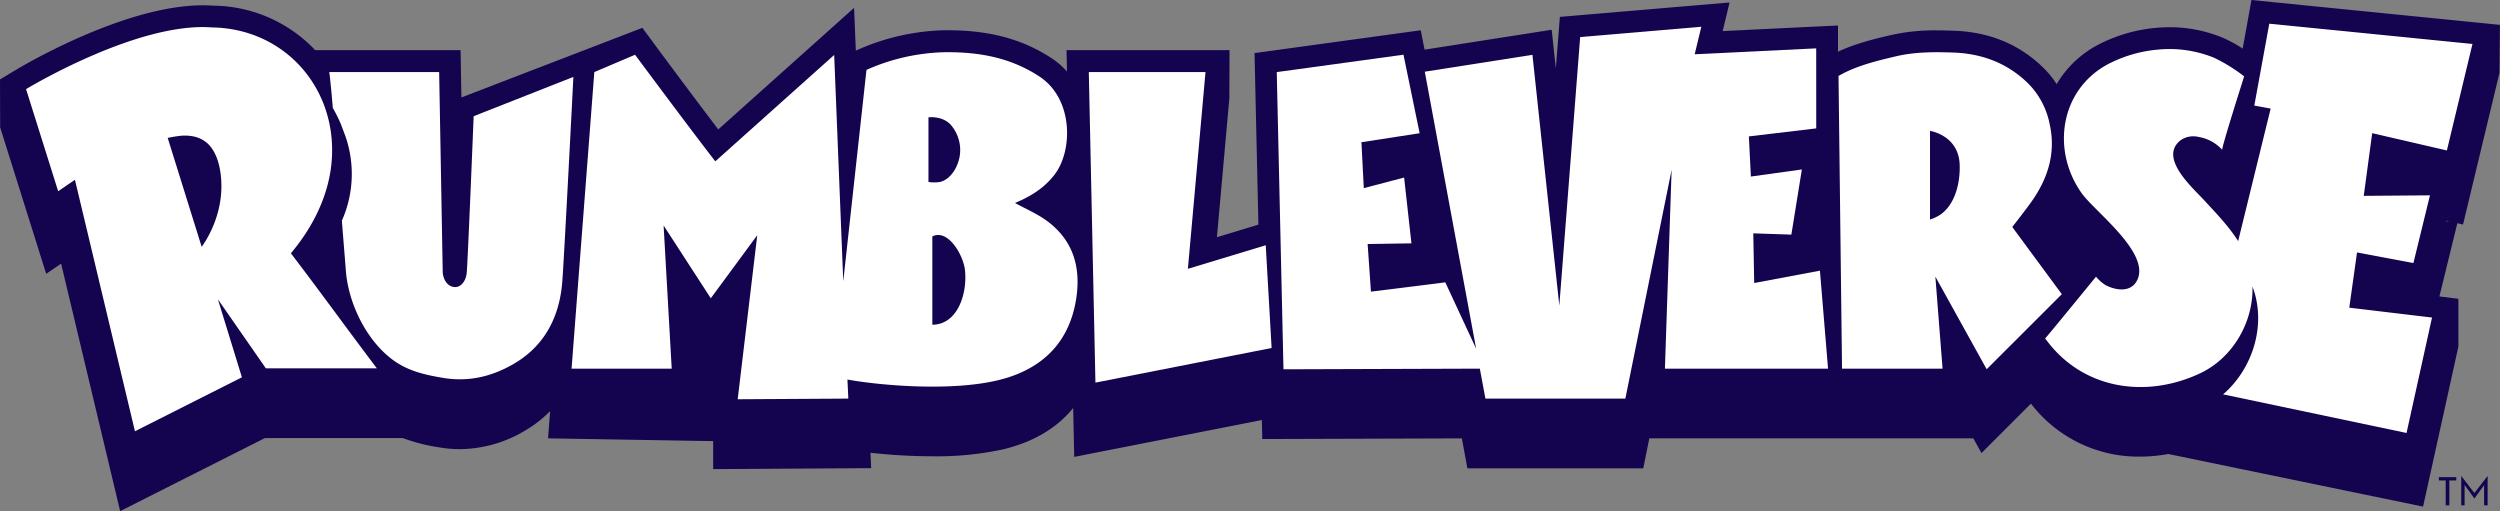
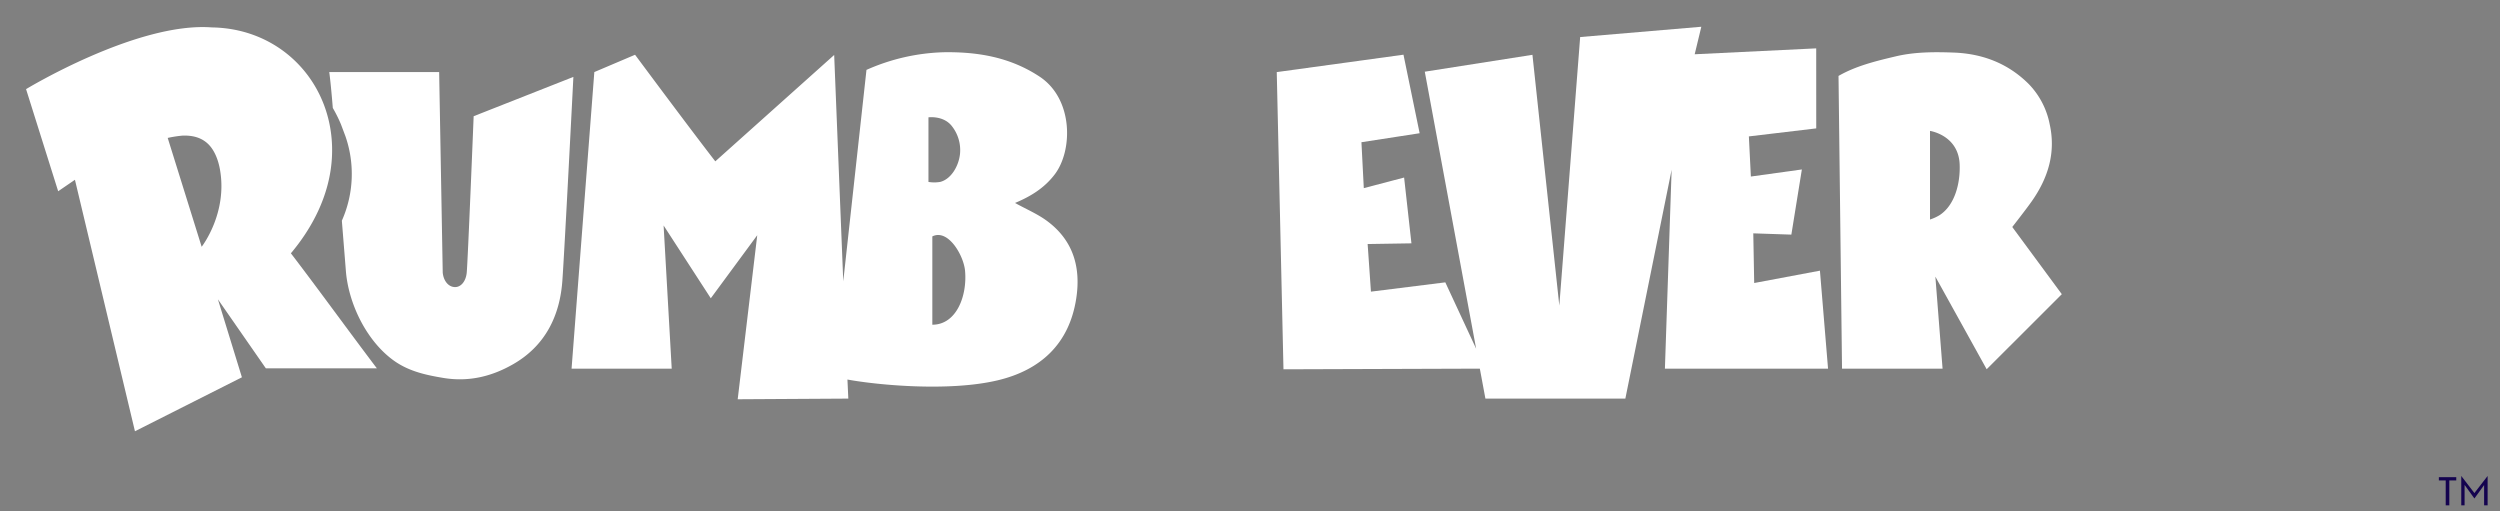
<svg xmlns="http://www.w3.org/2000/svg" viewBox="0 0 826.02 168.88" width="826.02" height="168.88">
  <rect x="0" y="0" width="826.02" height="168.88" fill="#808080" stroke="none" />
  <g>
    <g>
-       <path d="M825.84,8.25V8.2L743.9,0,741,16.06a43.38,43.38,0,0,0-6.65-3.62A45.74,45.74,0,0,0,716.77,9c-1.51,0-3,.08-4.56.22a51.28,51.28,0,0,0-19.58,5.89A34.47,34.47,0,0,0,679.54,27.8a31.14,31.14,0,0,0-4.33-5.34c-7.86-7.74-17.77-11.88-29.49-12.3-2.2-.08-4-.12-5.69-.12a65.19,65.19,0,0,0-15.21,1.54c-5.54,1.3-11.69,2.77-17.53,5.5V8.42l-38.1,1.85L571.46.82,515.39,5.58l-1.33,17.09L512.69,9.83l-42,6.58L469.42,10l-54.91,7.54,1.28,56.67-13.71,4.16,4.11-45.92.05-16-.29.12H352.39l.15,7.06a25.56,25.56,0,0,0-5-4.34C338,13,327.07,10,313.22,10h-1.4a74.68,74.68,0,0,0-28.37,6.43l-.68.29L282.19,2.6,237.32,42.76c-9.24-12.15-21.56-28.76-21.7-29l-3.38-4.56-59.79,23c-.06-3.25-.27-15.64-.27-15.64H104.13A47,47,0,0,0,70.34,1.87Q68.69,1.75,67,1.75c-26.3,0-60.63,20.66-62.08,21.54L.09,26.2l-.09,0L.05,42.08,15.26,90.47l4.93-3.37L39.7,168.88l47.83-24.14H133.1a58.79,58.79,0,0,0,12.27,3.11,39.66,39.66,0,0,0,6.58.55,42.4,42.4,0,0,0,21.21-5.94,39.83,39.83,0,0,0,8.61-6.63l-.69,9,54.56.92V155l52.2-.32-.23-5.09a186.23,186.23,0,0,0,20.45,1.17h0a103.2,103.2,0,0,0,23.21-2.26c10.06-2.38,17.9-7,23.32-13.7l.34,16.16,62-12.18.14,6.28,65.94-.22,1.83,9.89h58.11l2-9.91H652l2.7,4.87,16.34-16.33a44.78,44.78,0,0,0,36.16,17.51,51.44,51.44,0,0,0,9.21-.87l84.19,17.39,11.67-52.87V98.73h0v0L806,97.94l5.92-24.19,1.88.43,12.05-50.13L826,8.24ZM808.19,73.13l.06-.23,1,.23Z" style="" fill="#14034F" />
      <g>
-         <polygon points="392.49 88.82 398.31 23.82 359.75 23.82 361.94 126.42 420.15 114.98 418.21 81.03 392.49 88.82" style="" fill="#FFFFFF" />
        <path d="M681.24,97.2,664.87,75s4.55-5.8,6.43-8.48c5.46-7.76,8-16.15,5.94-25.44a26.23,26.23,0,0,0-7.08-13.47c-6.7-6.6-15-9.89-24.7-10.24-6.37-.23-12.78-.23-19,1.23-6.61,1.56-13.27,3.18-19,6.49,0,0,1.16,96.73,1.16,96.73h33.22l-2.38-30.41L656.41,122ZM640.87,71.08a14.79,14.79,0,0,1-3.18,1.45l0-29.28s9.47,1.4,9.8,11.16C647.71,60.37,646,67.72,640.87,71.08Z" style="" fill="#FFFFFF" />
        <path d="M345.94,73c-3.09-2.29-6.73-3.82-10.57-5.94,5.19-2.17,9.62-4.9,13-9.28,6.15-7.85,6.35-25-4.83-32.43-9.79-6.49-20.52-8.25-31.67-8.09a67.15,67.15,0,0,0-25.58,5.83l-7.67,69.85-3-74.78L236.34,53.31c-9.14-11.8-26.51-35.22-26.51-35.22l-13.46,5.72-7.52,98h33.09l-2.68-47.31,15.59,24.05L250.2,77.72l-6.46,54.2,36.55-.22-.29-6.3c9.62,1.78,33.39,4.1,49.6.27,14.15-3.35,23.7-12,26-27.08C357.18,88.28,354.57,79.37,345.94,73ZM306.77,60.11V38.77s4.68-.64,7.5,2.61a12.8,12.8,0,0,1,2.93,9.42c-.4,4-2.9,8.39-6.57,9.31A11.62,11.62,0,0,1,306.77,60.11Zm1.28,47.18V78.11c5.24-2.6,10.35,6.31,10.81,11.33C319.62,97.7,316.06,107.29,308.05,107.29Z" style="" fill="#FFFFFF" />
        <polygon points="579.6 93.51 579.3 77.1 591.88 77.52 595.35 55.99 578.5 58.33 577.84 45.07 600.1 42.42 600.09 15.98 559.94 17.93 562.13 8.84 522.1 12.24 515.21 100.98 506.33 18.11 470.76 23.69 487.73 115.22 477.54 93.29 452.97 96.36 451.88 80.63 466.35 80.4 463.93 58.66 450.61 62.16 449.83 46.99 469.06 44.02 463.72 18.07 421.85 23.82 424.07 122.02 488.95 121.8 490.79 131.7 537.03 131.7 552.32 56.1 550.1 121.8 604 121.8 601.32 89.43 579.6 93.51" style="" fill="#FFFFFF" />
        <path d="M156.5,38.4s-1.93,48.08-2.29,51.71c-.31,3.06-2.13,5-4.24,4.72-1.95-.22-3.45-2.16-3.69-4.77,0-.36-1.18-66.25-1.18-66.25H108.79s.49,3.4,1.17,11.86a46.83,46.83,0,0,1,2.69,5.4l1.45,3.85a38,38,0,0,1-1.15,28c.74,9.17,1.28,15.94,1.3,16.21.76,11.12,7,24,16.44,30.41,4.82,3.24,10.18,4.4,15.85,5.34,8.4,1.38,16-.52,23-4.54,10.5-6,15.44-15.86,16.27-27.61.77-10.76,3.64-67.32,3.64-67.32Z" style="" fill="#FFFFFF" />
-         <path d="M808.47,49.71l8.45-35.17L749.79,7.83l-4.95,27.05,5.4,1L739.5,79.67c-3.1-4.93-7.25-9.19-11.19-13.47S713,52,720.61,46.25a7.46,7.46,0,0,1,5.85-1,13.55,13.55,0,0,1,7.8,4.27c-.52,0,7.22-24.21,7.22-24.29a53.94,53.94,0,0,0-9.94-6.15A39.09,39.09,0,0,0,712.9,16.4a44,44,0,0,0-16.78,5c-15.55,8.64-18.28,28.35-8.35,42.4C692.08,69.91,711.21,84,705.91,93c-2.21,3.75-7.06,2.87-10.27,1.18a14.08,14.08,0,0,1-3.1-2.76s-16.67,20.42-16.8,20.39c12.21,17,33.4,19.94,51.25,11.51,10.74-5.07,17.57-16.89,17.25-28.64v0c4.72,12.48.17,27.11-9.71,35.62l60.61,12.76,8.42-38.14-27.34-3.26,2.56-18.25,18.63,3.5,5.47-22.37L781,64.71,783.79,44Z" style="" fill="#FFFFFF" />
        <path d="M109.64,52.5C111.18,28.9,93.91,9.41,70,9.06,45.28,7.18,8.61,29.45,8.61,29.45L19.22,63.19l5.54-3.79,19.83,83.09,35.34-17.83L72,98.9l15.83,22.79h36.68c-8.75-11.54-19.59-26.5-28.4-38C103.05,75.45,108.85,64.71,109.64,52.5Zm-43,29.07-11.23-36a38.84,38.84,0,0,1,5-.77c3-.07,5.8.49,8.09,2.53s3.58,5.39,4.16,8.58C75.3,70.49,66.61,81.57,66.61,81.57Z" style="" fill="#FFFFFF" />
      </g>
    </g>
    <g>
      <polygon points="805.82 158.74 808.08 158.74 808.08 166.97 809.28 166.97 809.28 158.74 811.57 158.74 811.57 157.66 805.82 157.66 805.82 158.74" style="" fill="#14034F" />
      <polygon points="817.56 162.91 813.22 157.26 813.22 166.97 814.32 166.97 814.32 160.22 817.56 164.7 820.77 160.27 820.77 166.97 821.93 166.97 821.93 157.26 817.56 162.91" style="" fill="#14034F" />
    </g>
  </g>
</svg>